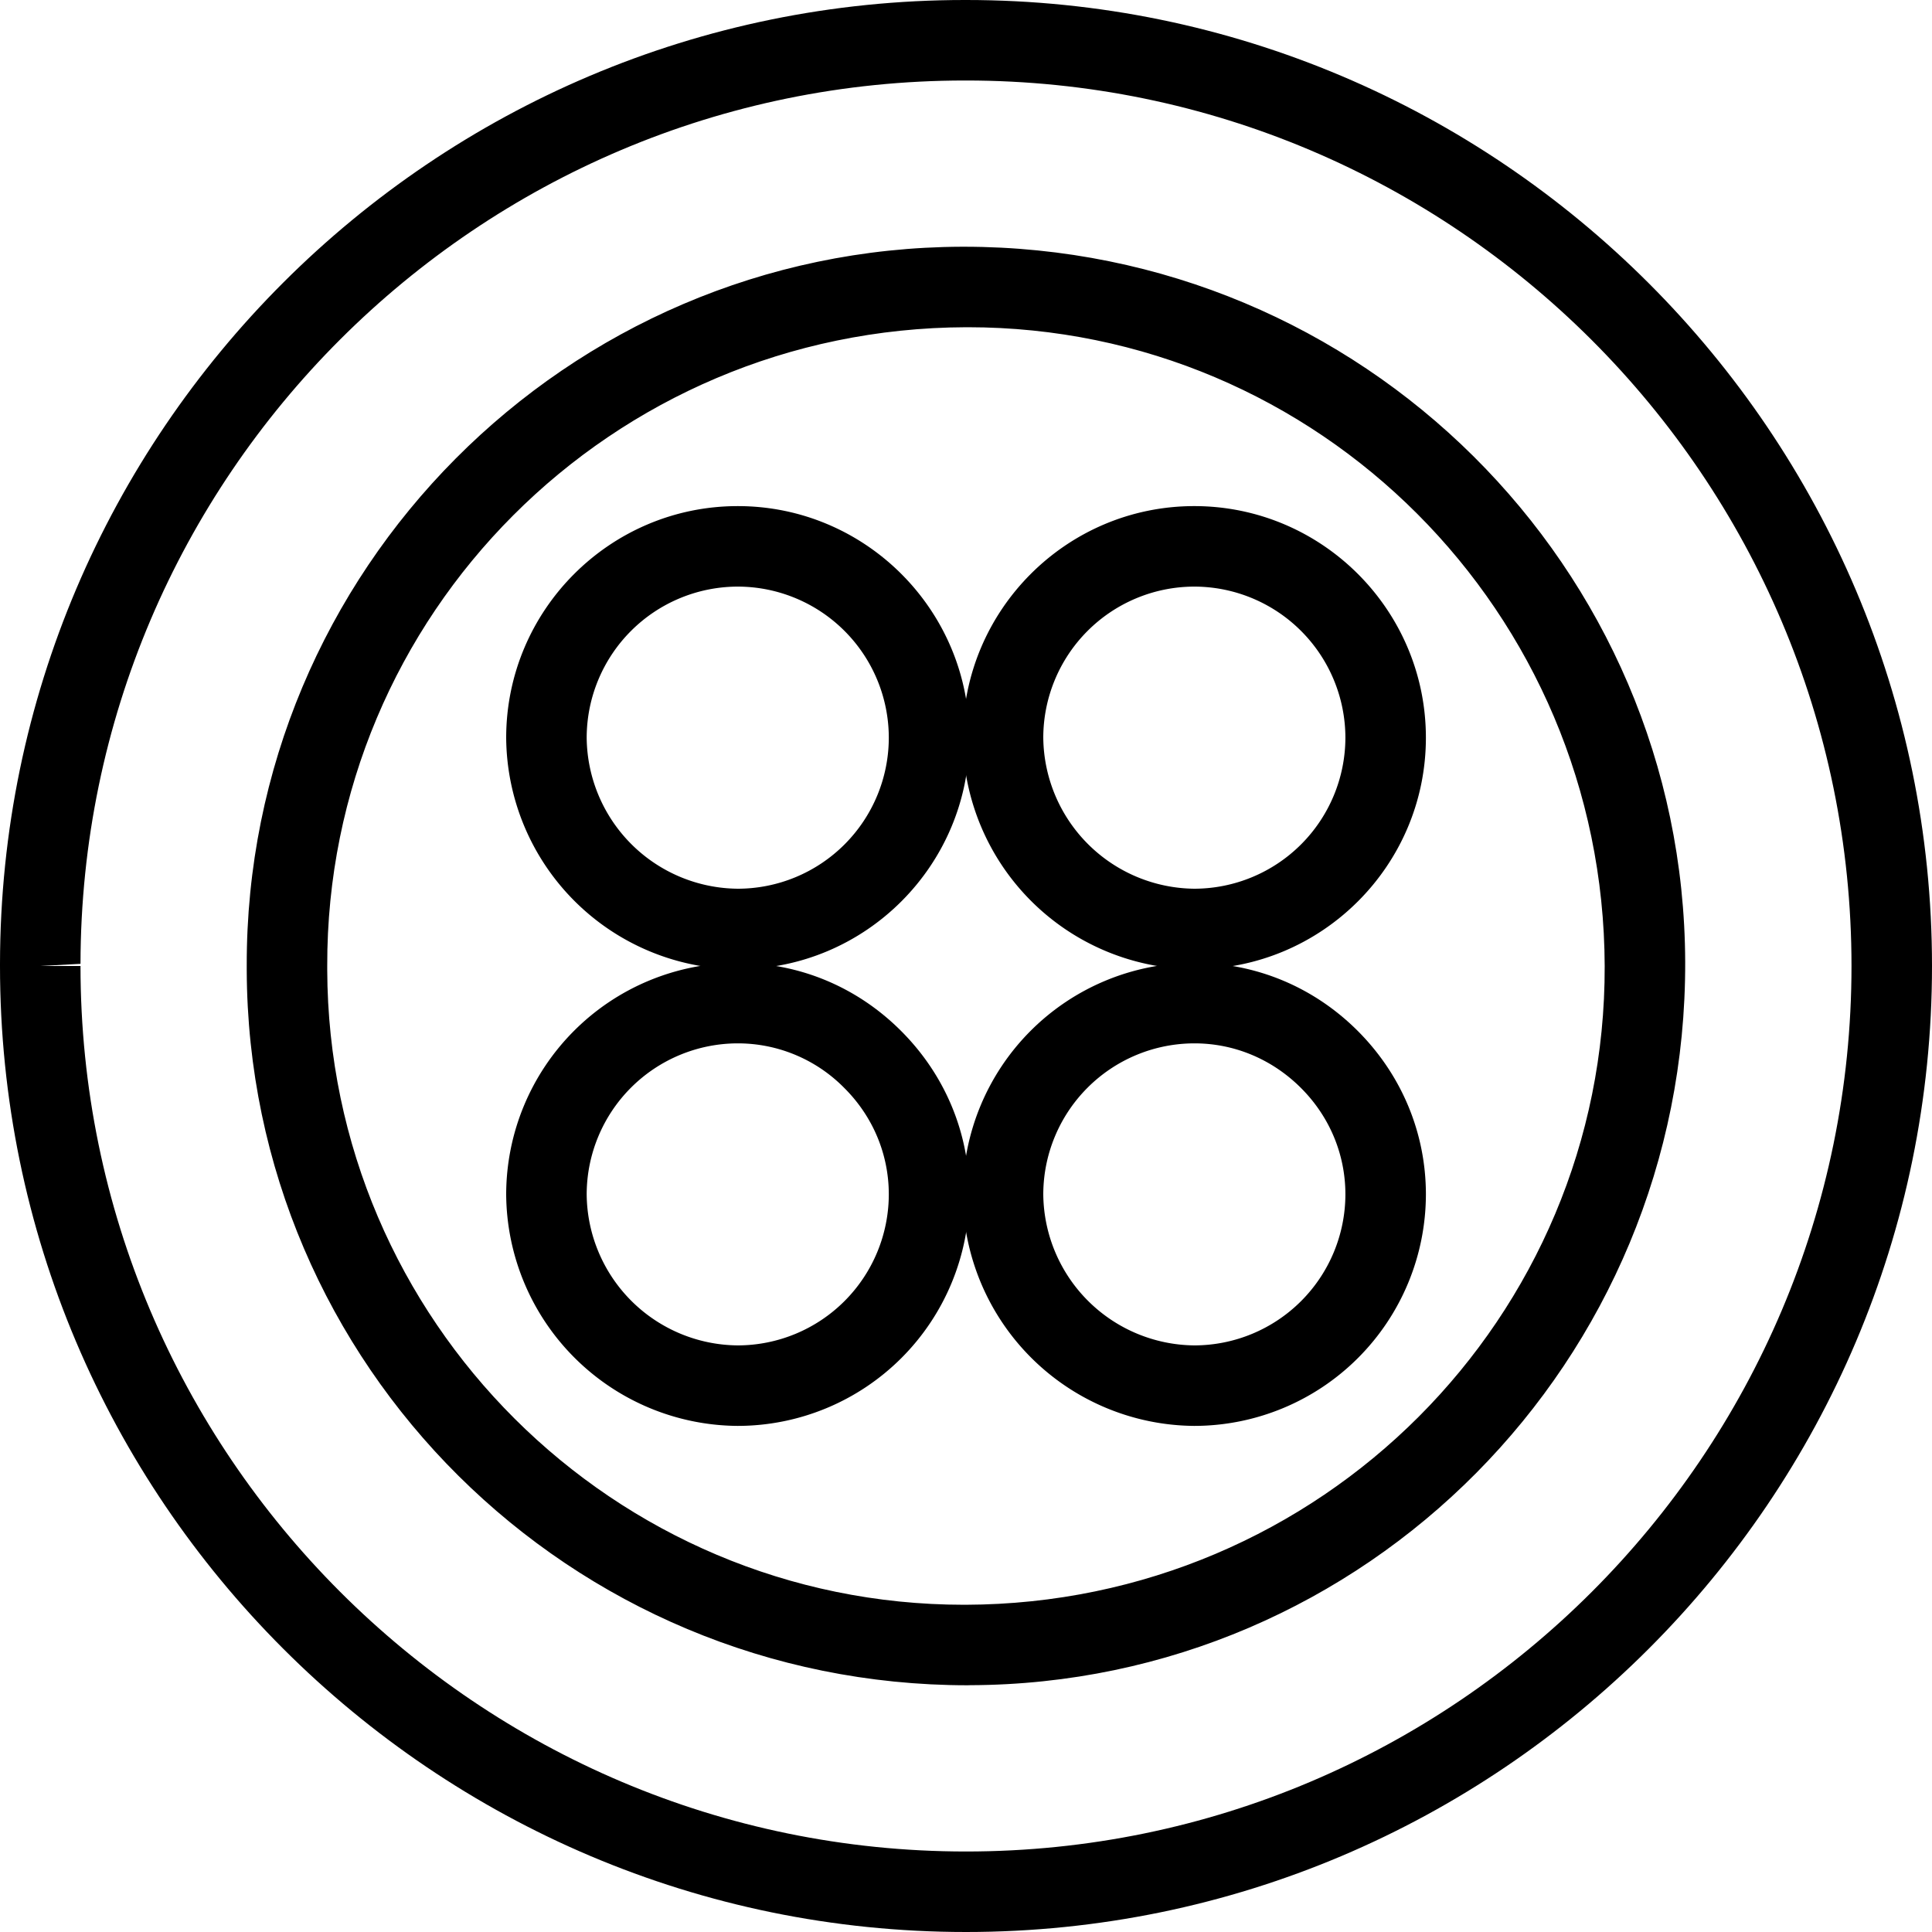
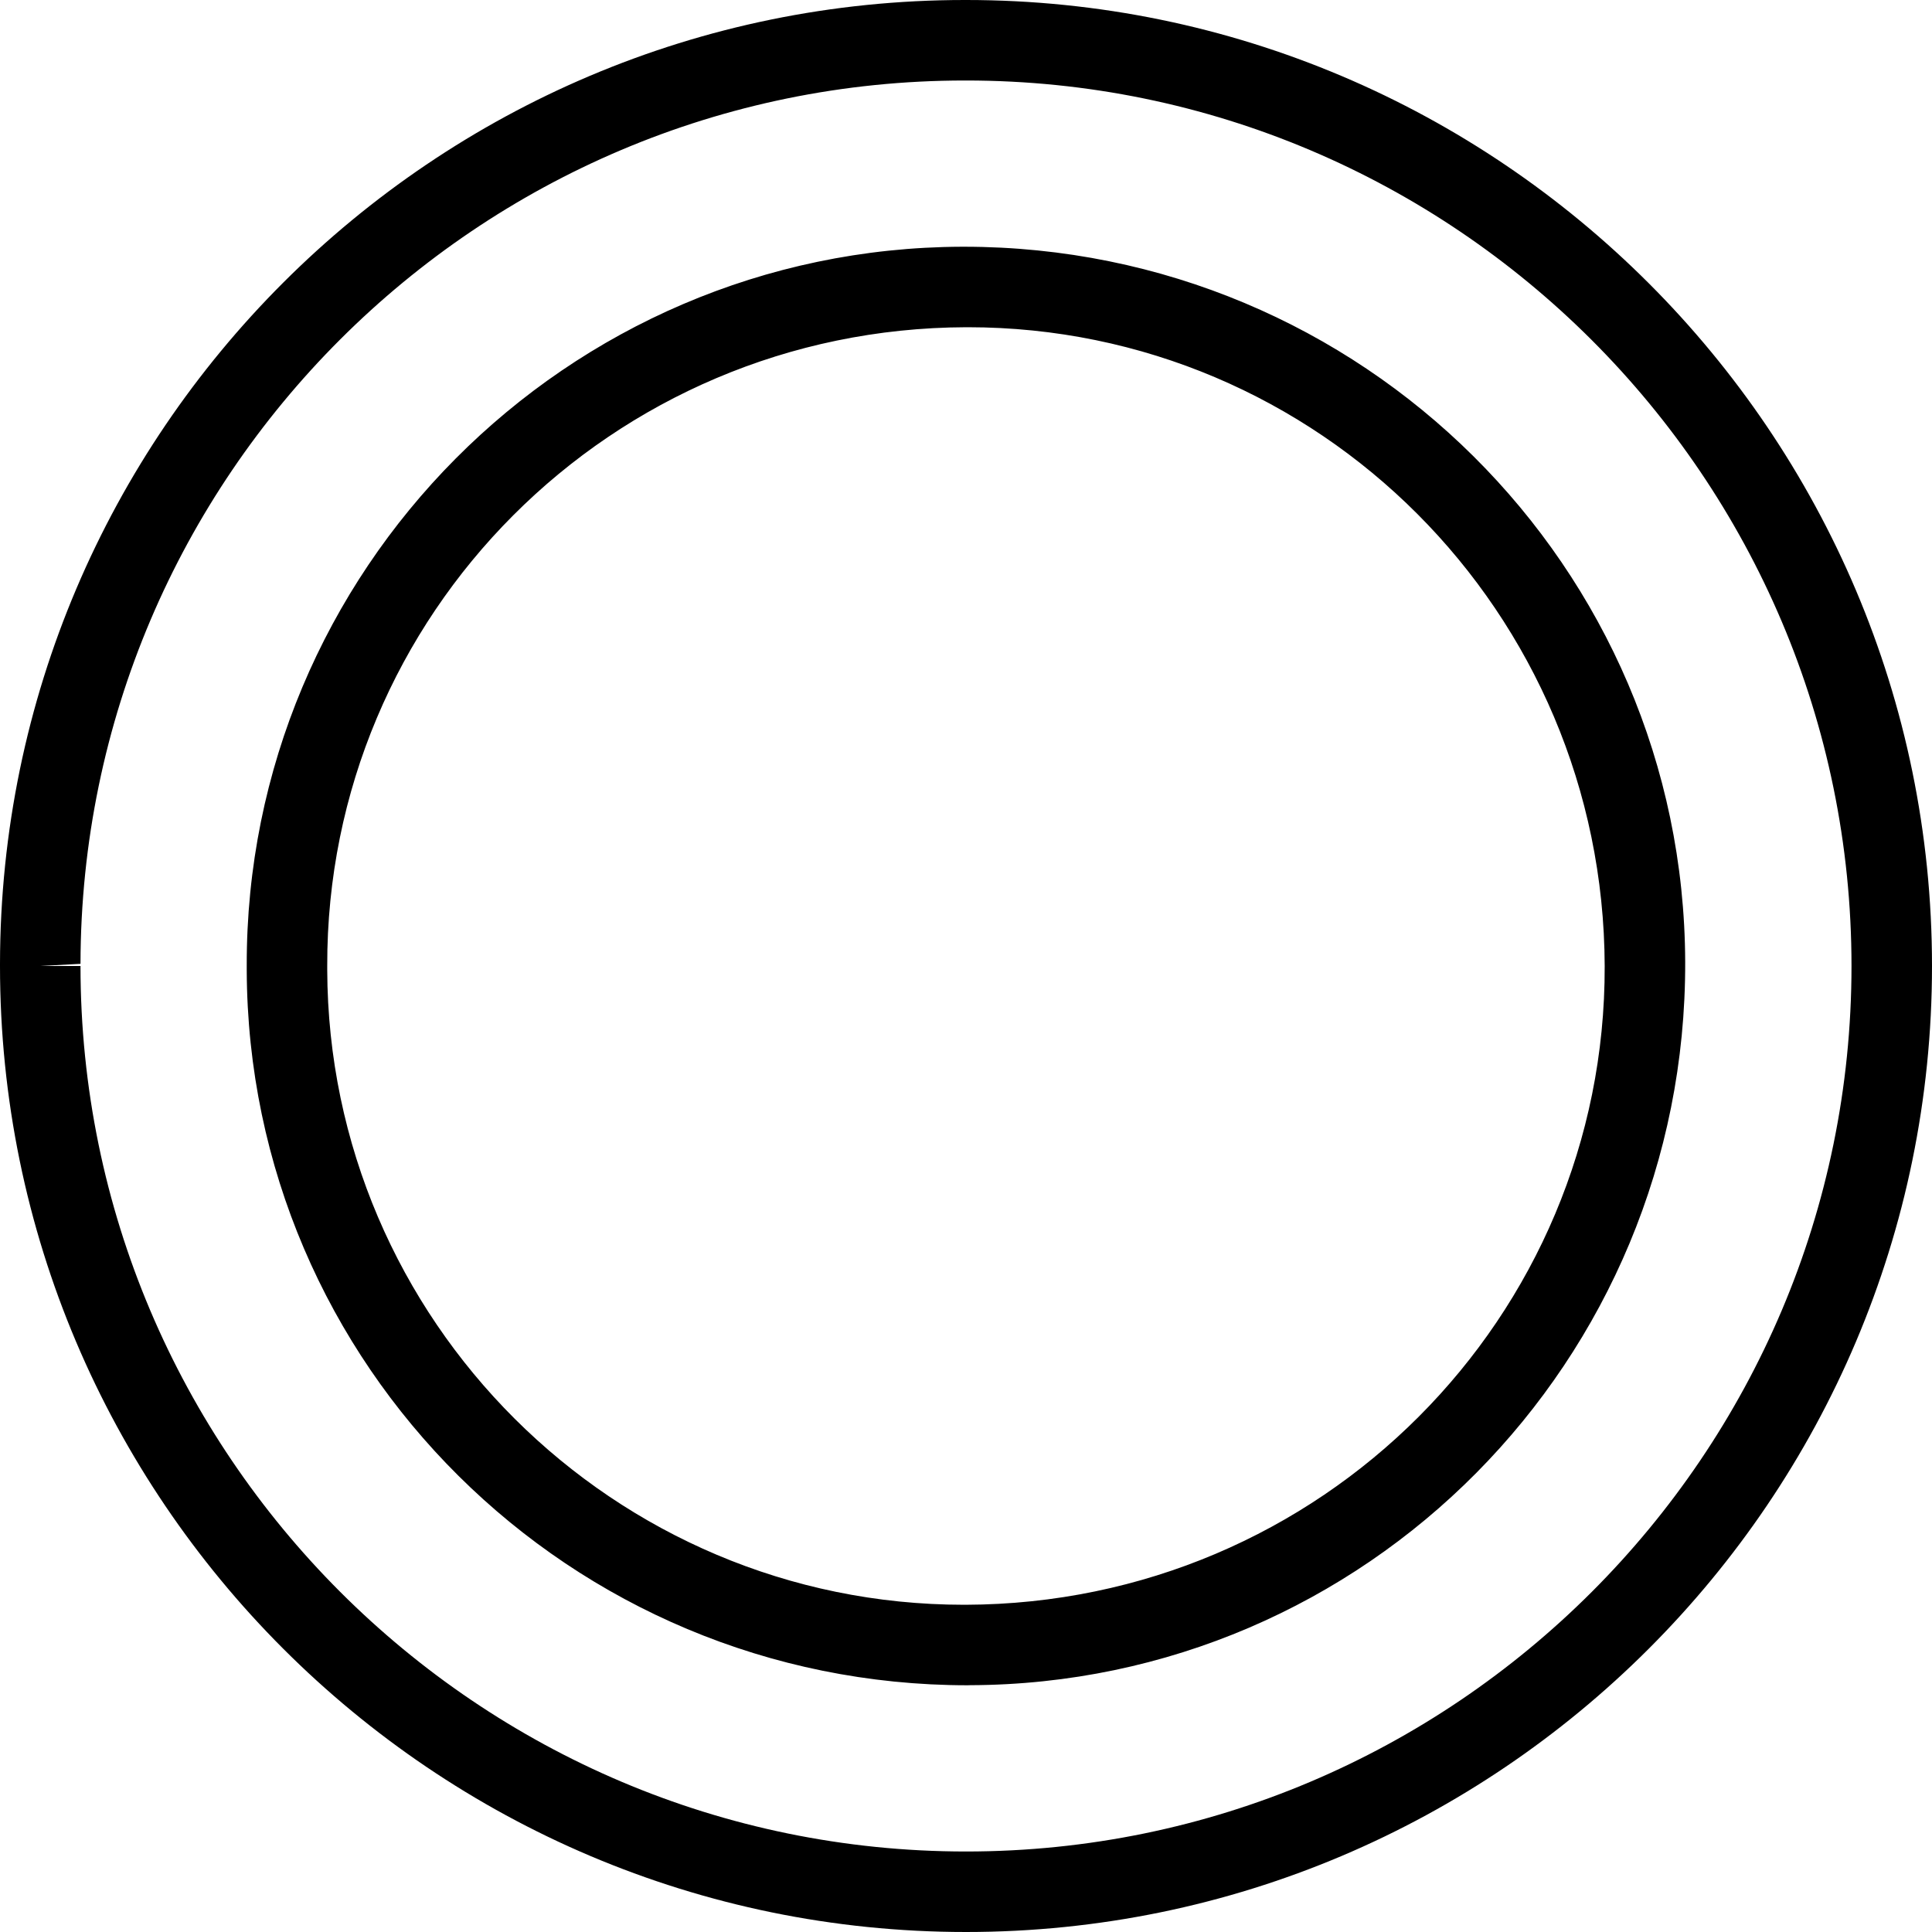
<svg xmlns="http://www.w3.org/2000/svg" viewBox="0 0 24 24" id="twilio">
  <path d="M12 24C5.383 24 0 18.617 0 12v-.028C.008 5.367 5.384 0 11.985 0h.016C18.617 0 24 5.383 24 12s-5.383 12-12 12zm-.014-23C5.934 1 1.008 5.919 1 11.973L.5 12H1c0 6.065 4.935 11 11 11s11-4.935 11-11S18.065 1 12 1h-.014zm.037 19.935c-4.948 0-8.942-3.979-8.958-8.884v-.05c-.014-4.911 3.972-8.92 8.884-8.936h.025c4.949 0 8.944 3.98 8.96 8.884.015 4.961-3.971 8.97-8.884 8.985l-.027.001zm0-16.87h-.022c-4.409.014-7.947 3.572-7.936 7.934v.05c.014 4.353 3.56 7.886 7.909 7.886h.023c4.411-.014 7.949-3.572 7.937-7.933-.013-4.402-3.56-7.937-7.911-7.937z" />
-   <path d="M14.836 17.713h-.003a2.897 2.897 0 0 1-2.873-2.874 2.88 2.88 0 0 1 2.876-2.878h.002c.763 0 1.483.3 2.029.846.545.546.846 1.267.846 2.03a2.88 2.88 0 0 1-2.877 2.876zm.002-4.752h-.002a1.879 1.879 0 0 0-1.876 1.876 1.894 1.894 0 0 0 1.877 1.876 1.879 1.879 0 0 0 1.876-1.876c0-.497-.196-.967-.553-1.323s-.826-.553-1.322-.553z" />
-   <path d="M14.836 12.04h-.003a2.897 2.897 0 0 1-2.873-2.873c0-1.589 1.29-2.88 2.876-2.88s2.877 1.291 2.877 2.877-1.291 2.876-2.877 2.876zm0-4.753a1.879 1.879 0 0 0-1.876 1.877 1.895 1.895 0 0 0 1.878 1.876 1.88 1.88 0 0 0 1.875-1.876 1.88 1.88 0 0 0-1.877-1.877zM9.165 17.713h-.002a2.895 2.895 0 0 1-2.875-2.874 2.88 2.88 0 0 1 2.877-2.878h.002c.763 0 1.482.3 2.027.846.546.546.847 1.267.847 2.03a2.879 2.879 0 0 1-2.876 2.876zm.002-4.752h-.002a1.879 1.879 0 0 0-1.877 1.876 1.892 1.892 0 0 0 1.877 1.876 1.879 1.879 0 0 0 1.876-1.876c0-.496-.196-.967-.554-1.323a1.854 1.854 0 0 0-1.32-.553z" />
-   <path d="M9.165 12.04h-.003a2.896 2.896 0 0 1-2.874-2.874c0-1.588 1.291-2.879 2.877-2.879s2.876 1.291 2.876 2.877-1.29 2.876-2.876 2.876zm0-4.753a1.88 1.88 0 0 0-1.877 1.877 1.893 1.893 0 0 0 1.879 1.876 1.878 1.878 0 0 0 1.874-1.876 1.879 1.879 0 0 0-1.876-1.877z" />
</svg>